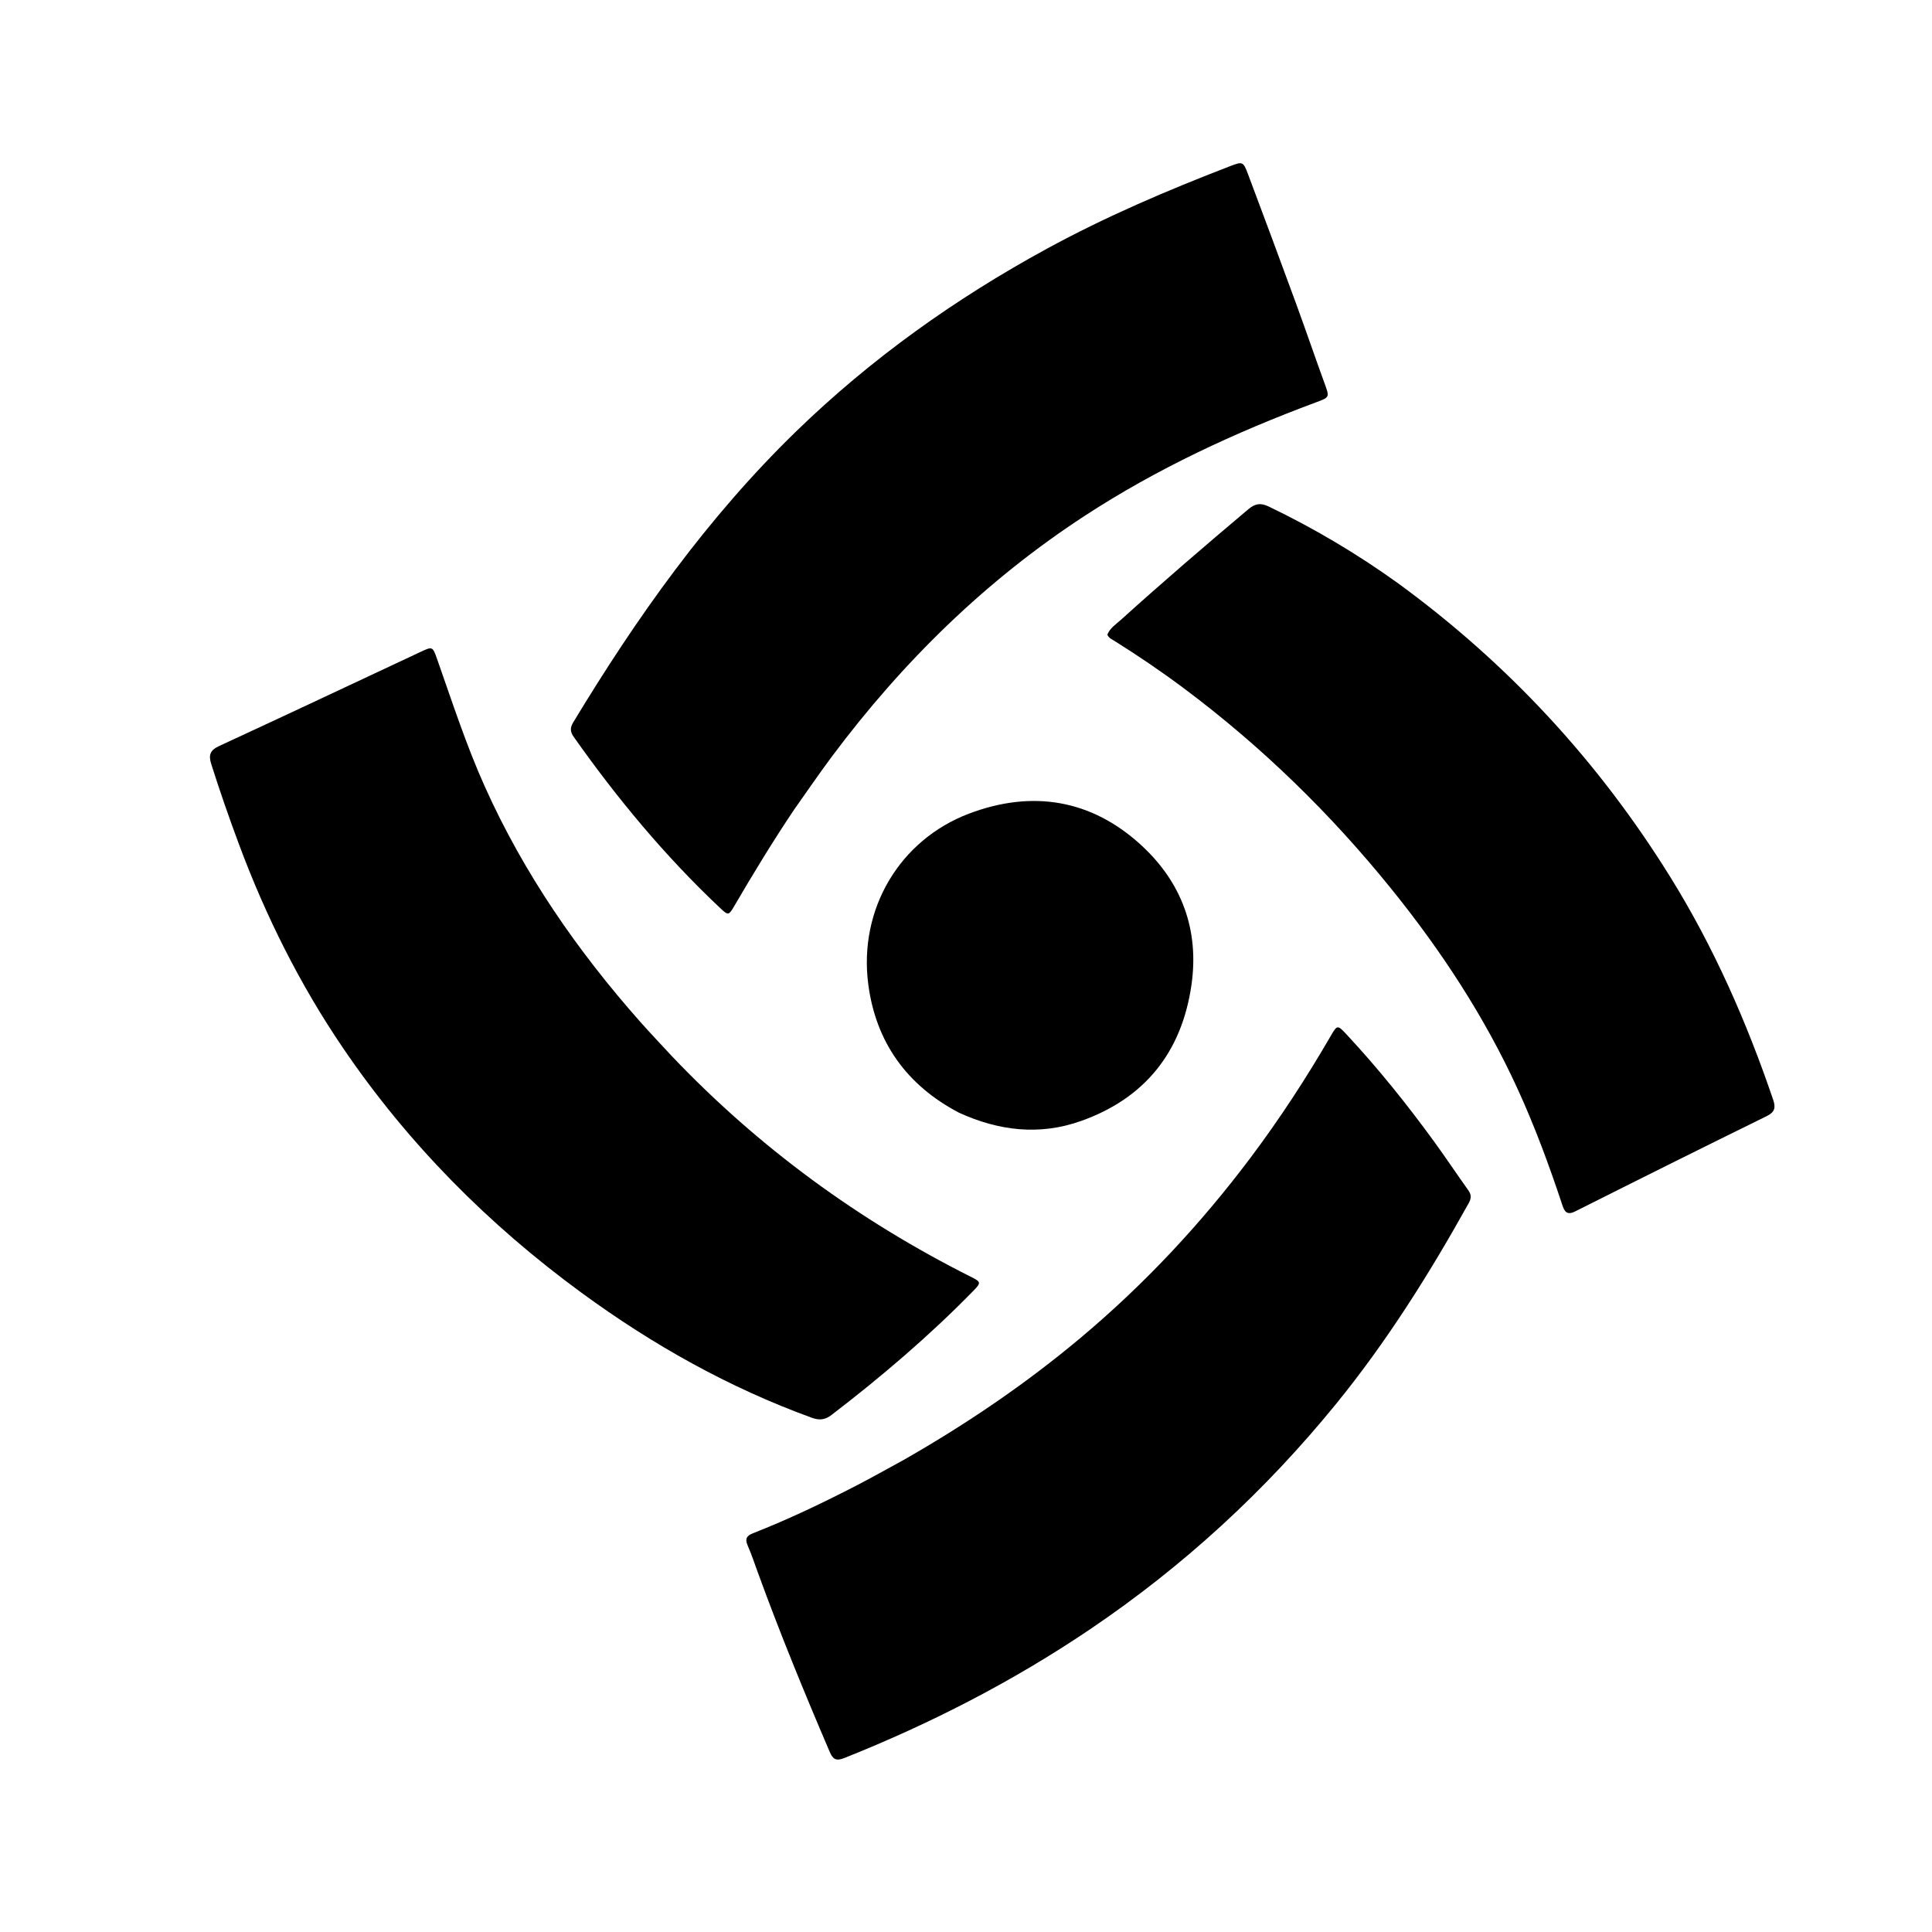
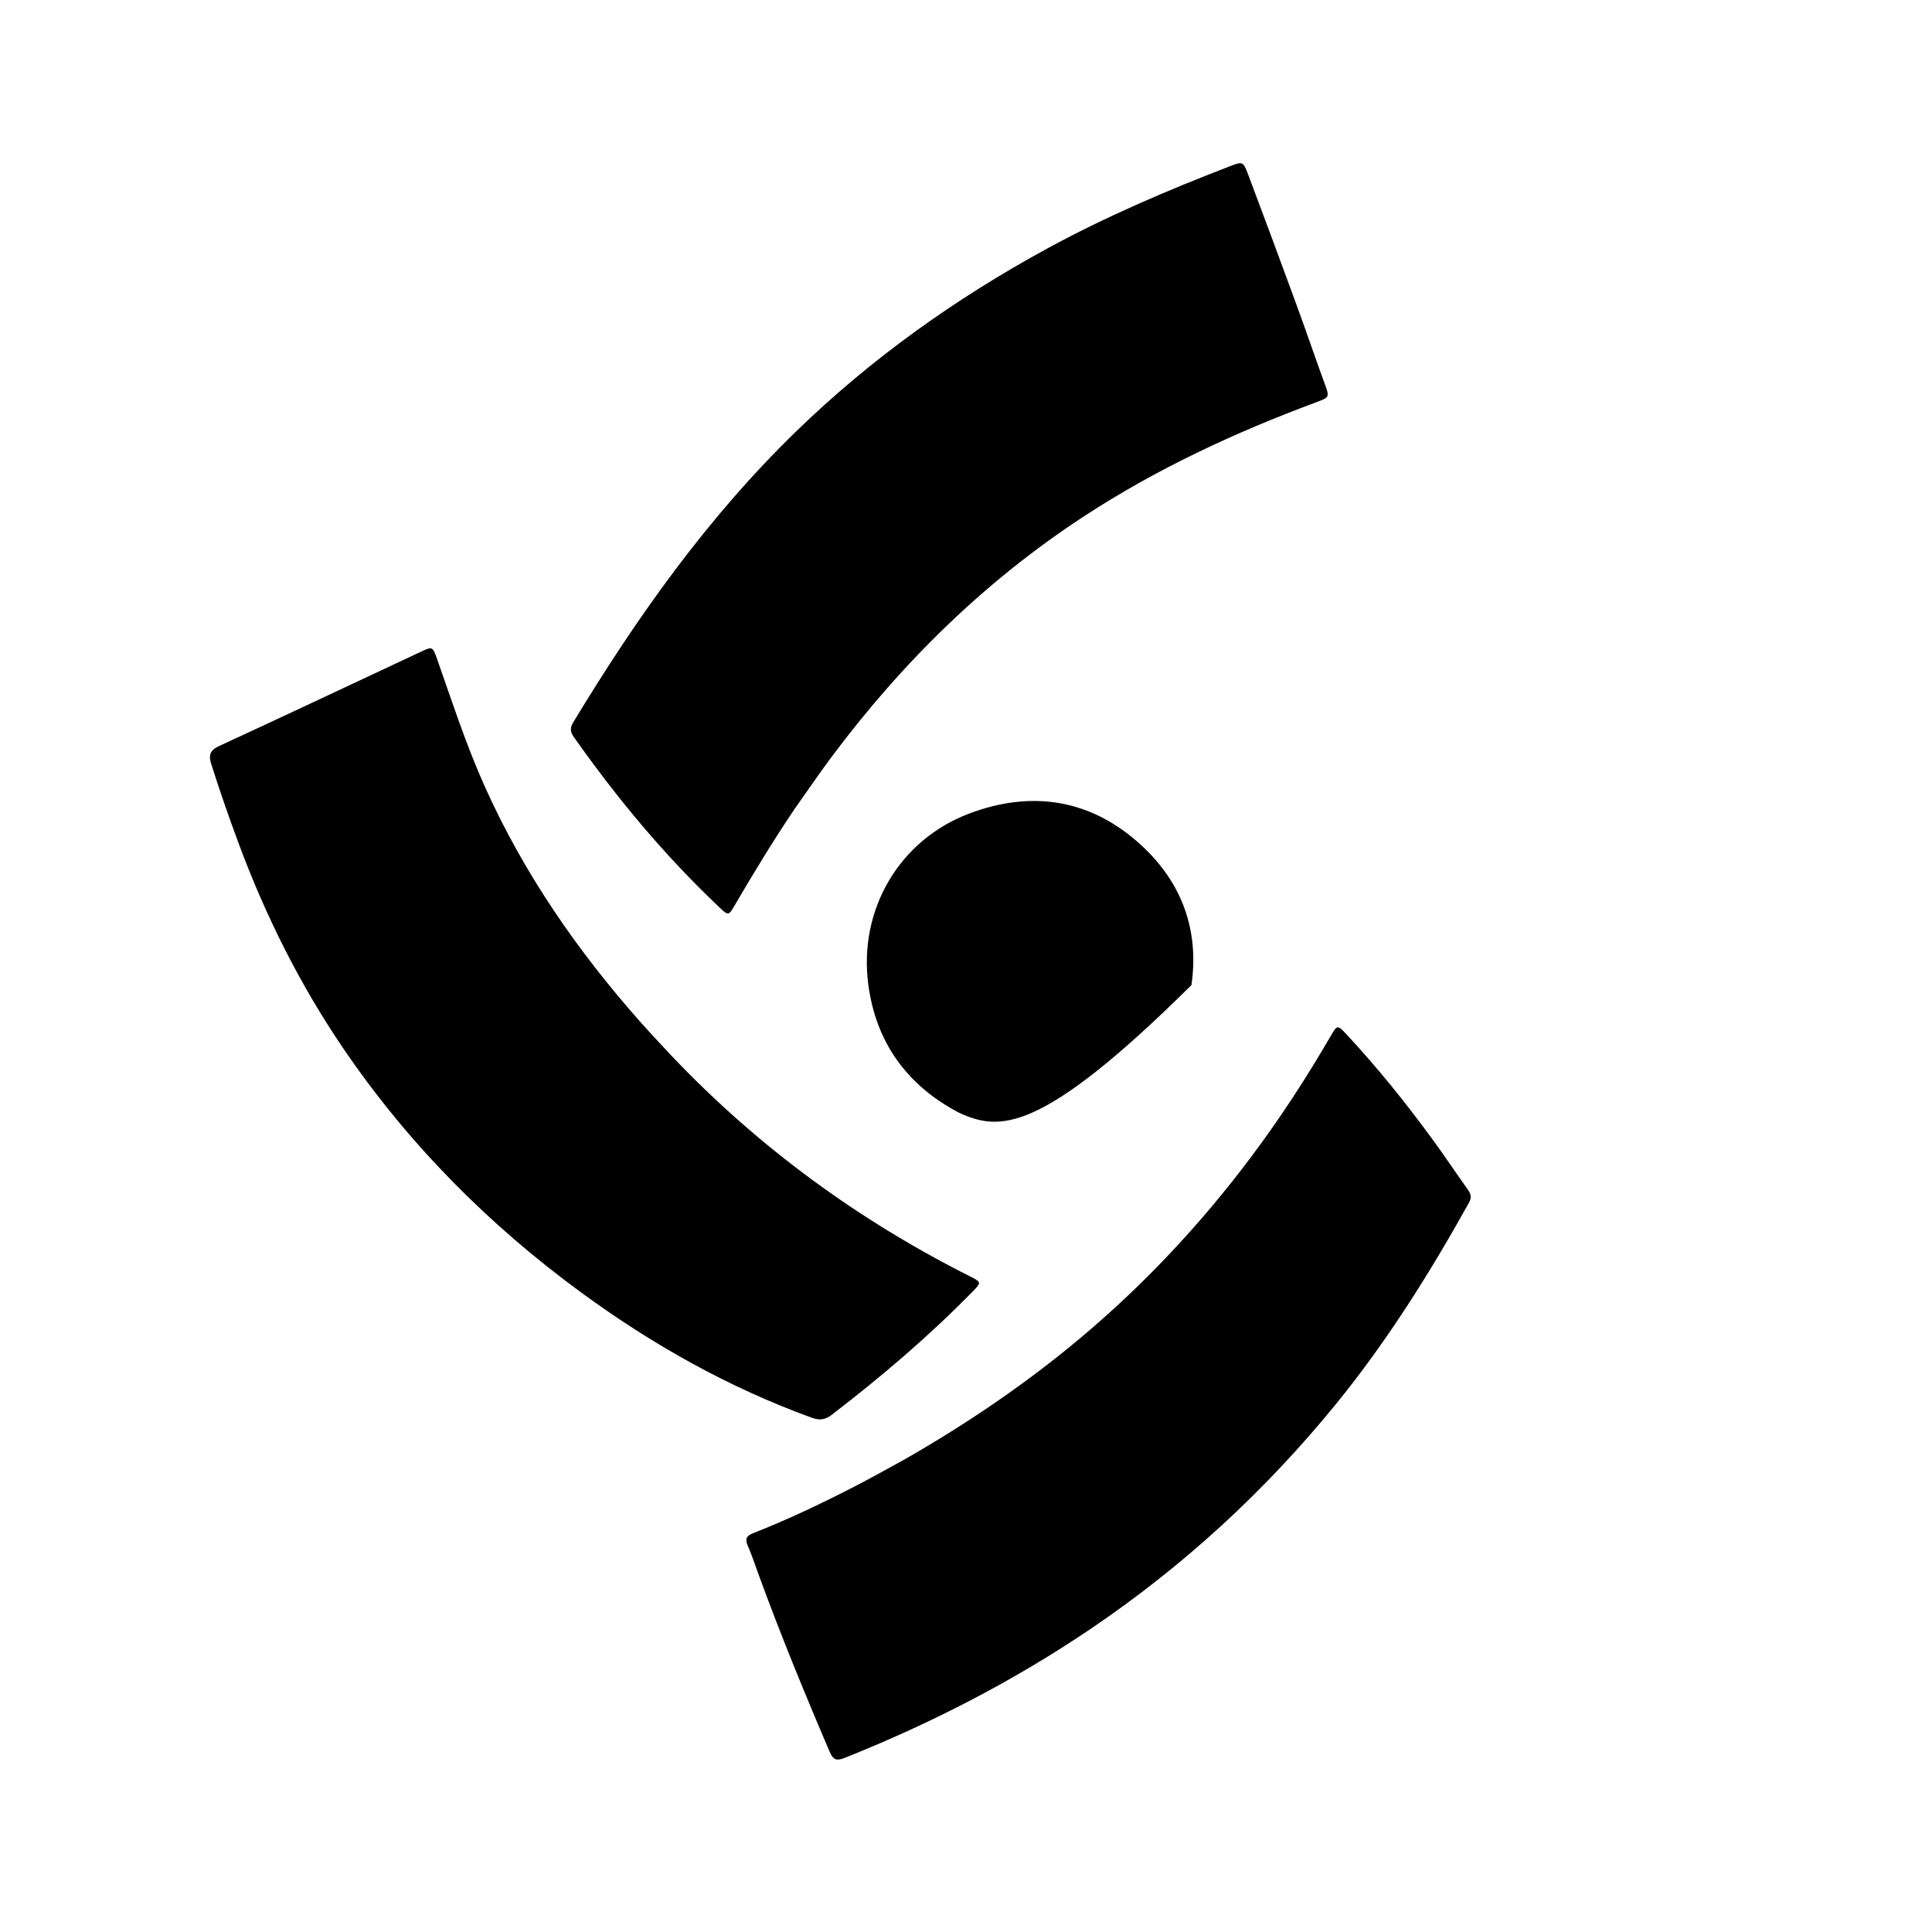
<svg xmlns="http://www.w3.org/2000/svg" version="1.1" id="Layer_1" x="0px" y="0px" width="100%" viewBox="0 0 1024 1024" enable-background="new 0 0 1024 1024" xml:space="preserve">
  <path fill="#000000" opacity="1" stroke="none" d=" M356.168,559.849   C402.341,608.373 455.368,647.011 514.86,676.876   C519.983,679.448 520.04,679.928 515.913,684.151   C492.579,708.023 467.254,729.61 440.787,749.909   C437.347,752.547 434.363,752.922 430.284,751.441   C386.275,735.466 345.914,712.775 308.24,685.201   C258.886,649.08 216.337,606.238 181.889,555.587   C158.939,521.844 140.837,485.582 126.607,447.354   C121.388,433.333 116.475,419.217 111.962,404.951   C110.421,400.078 111.402,397.596 116.247,395.359   C151.913,378.891 187.439,362.122 223.019,345.467   C229.21,342.568 229.31,342.61 231.674,349.316   C239.688,372.057 247.113,395.008 257.025,417.048   C277.707,463.038 306.016,503.965 339.337,541.582   C344.747,547.69 350.395,553.588 356.168,559.849  z" />
  <path fill="#000000" opacity="1" stroke="none" d=" M421.009,428.962   C409.655,445.859 399.272,462.936 389.193,480.202   C386.241,485.26 385.956,485.294 381.645,481.233   C352.54,453.814 327.134,423.234 304.115,390.603   C302.235,387.937 302.038,385.813 303.787,382.92   C337.522,327.127 375.029,274.21 422.013,228.603   C461.716,190.063 506.384,158.248 554.924,131.8   C586.113,114.805 618.694,100.886 651.799,88.139   C658.652,85.5 658.912,85.509 661.521,92.434   C670.079,115.16 678.528,137.928 686.884,160.729   C692.029,174.768 696.849,188.926 701.968,202.974   C704.755,210.621 704.86,210.512 697.428,213.277   C654.558,229.23 613.231,248.396 574.854,273.442   C522.377,307.69 478.325,350.893 440.909,400.992   C434.136,410.062 427.77,419.435 421.009,428.962  z" />
  <path fill="#000000" opacity="1" stroke="none" d=" M478.866,773.848   C512.24,754.803 543.623,733.505 572.797,709.027   C606.505,680.745 636.363,648.817 662.782,613.646   C678.307,592.977 692.389,571.367 705.352,549.013   C708.72,543.205 708.919,543.14 713.647,548.212   C730.365,566.147 745.684,585.242 760.106,605.052   C766.28,613.532 772.086,622.278 778.19,630.811   C779.875,633.167 779.9,635.074 778.482,637.623   C757.724,674.942 735.096,711.01 708.074,744.194   C670.474,790.367 627.123,830.199 577.75,863.553   C536.866,891.17 493.307,913.537 447.53,931.779   C443.095,933.546 441.458,932.479 439.734,928.453   C426.308,897.105 413.361,865.57 401.7,833.516   C399.938,828.672 398.306,823.766 396.243,819.051   C394.707,815.542 395.815,813.939 399.114,812.645   C417.884,805.28 436.059,796.599 453.958,787.346   C462.237,783.067 470.354,778.475 478.866,773.848  z" />
-   <path fill="#000000" opacity="1" stroke="none" d=" M740.889,309.069   C799.341,351.738 847.3,403.635 885.278,464.809   C908.318,501.922 925.756,541.593 939.802,582.851   C941.18,586.896 940.845,589.38 936.44,591.544   C902.525,608.199 868.709,625.056 834.954,642.034   C830.246,644.402 829.133,641.922 827.956,638.372   C821.045,617.525 813.44,596.941 804.279,576.965   C786.816,538.886 764.047,504.138 737.812,471.594   C705.452,431.452 668.808,395.721 627.489,364.83   C615.611,355.95 603.346,347.635 590.783,339.756   C589.393,338.884 587.755,338.298 586.921,336.4   C588.236,332.923 591.449,330.915 594.088,328.531   C616.213,308.544 638.83,289.123 661.636,269.917   C665.141,266.965 668.066,266.369 672.364,268.432   C696.302,279.92 719.045,293.373 740.889,309.069  z" />
-   <path fill="#000000" opacity="1" stroke="none" d=" M508.326,589.778   C480.446,575.184 464.22,552.209 460.214,521.792   C454.965,481.943 476.798,445.169 513.601,431.238   C546.951,418.613 578.436,423.574 605.037,448.113   C626.44,467.856 635.69,493.053 631.485,522.12   C626.345,557.656 606.799,582.227 572.702,594.239   C550.929,601.909 529.47,599.404 508.326,589.778  z" />
+   <path fill="#000000" opacity="1" stroke="none" d=" M508.326,589.778   C480.446,575.184 464.22,552.209 460.214,521.792   C454.965,481.943 476.798,445.169 513.601,431.238   C546.951,418.613 578.436,423.574 605.037,448.113   C626.44,467.856 635.69,493.053 631.485,522.12   C550.929,601.909 529.47,599.404 508.326,589.778  z" />
</svg>